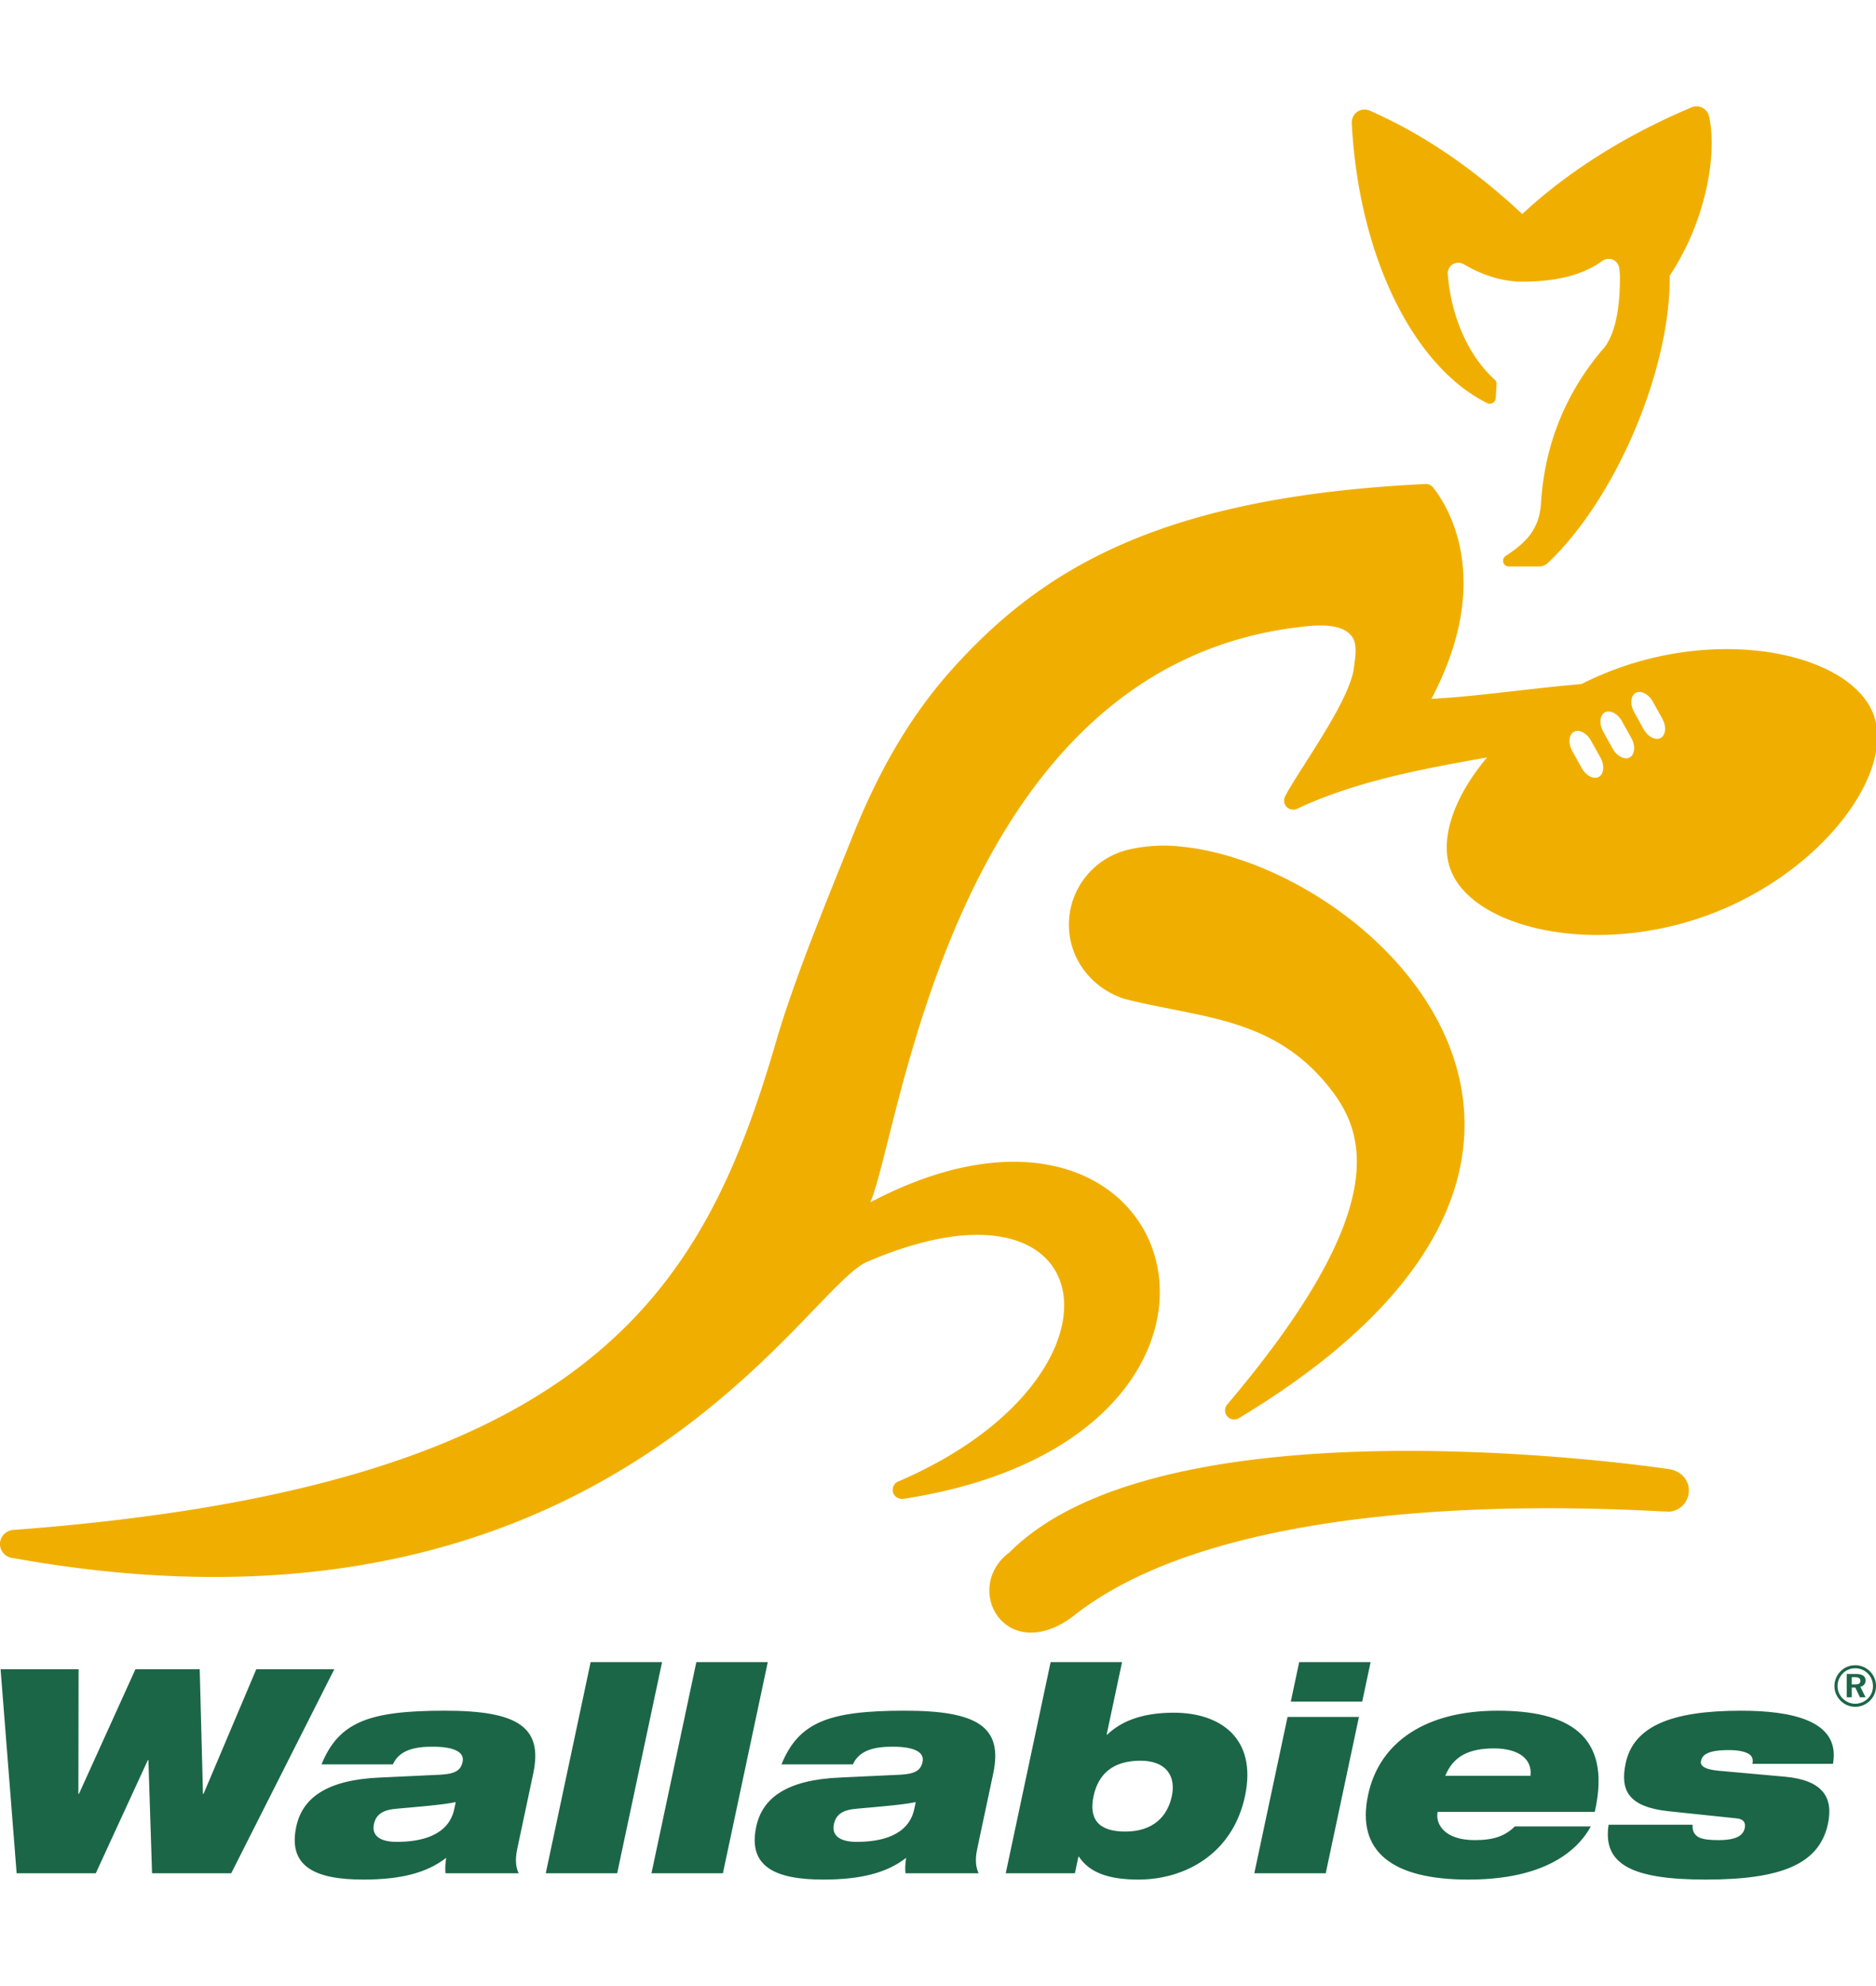
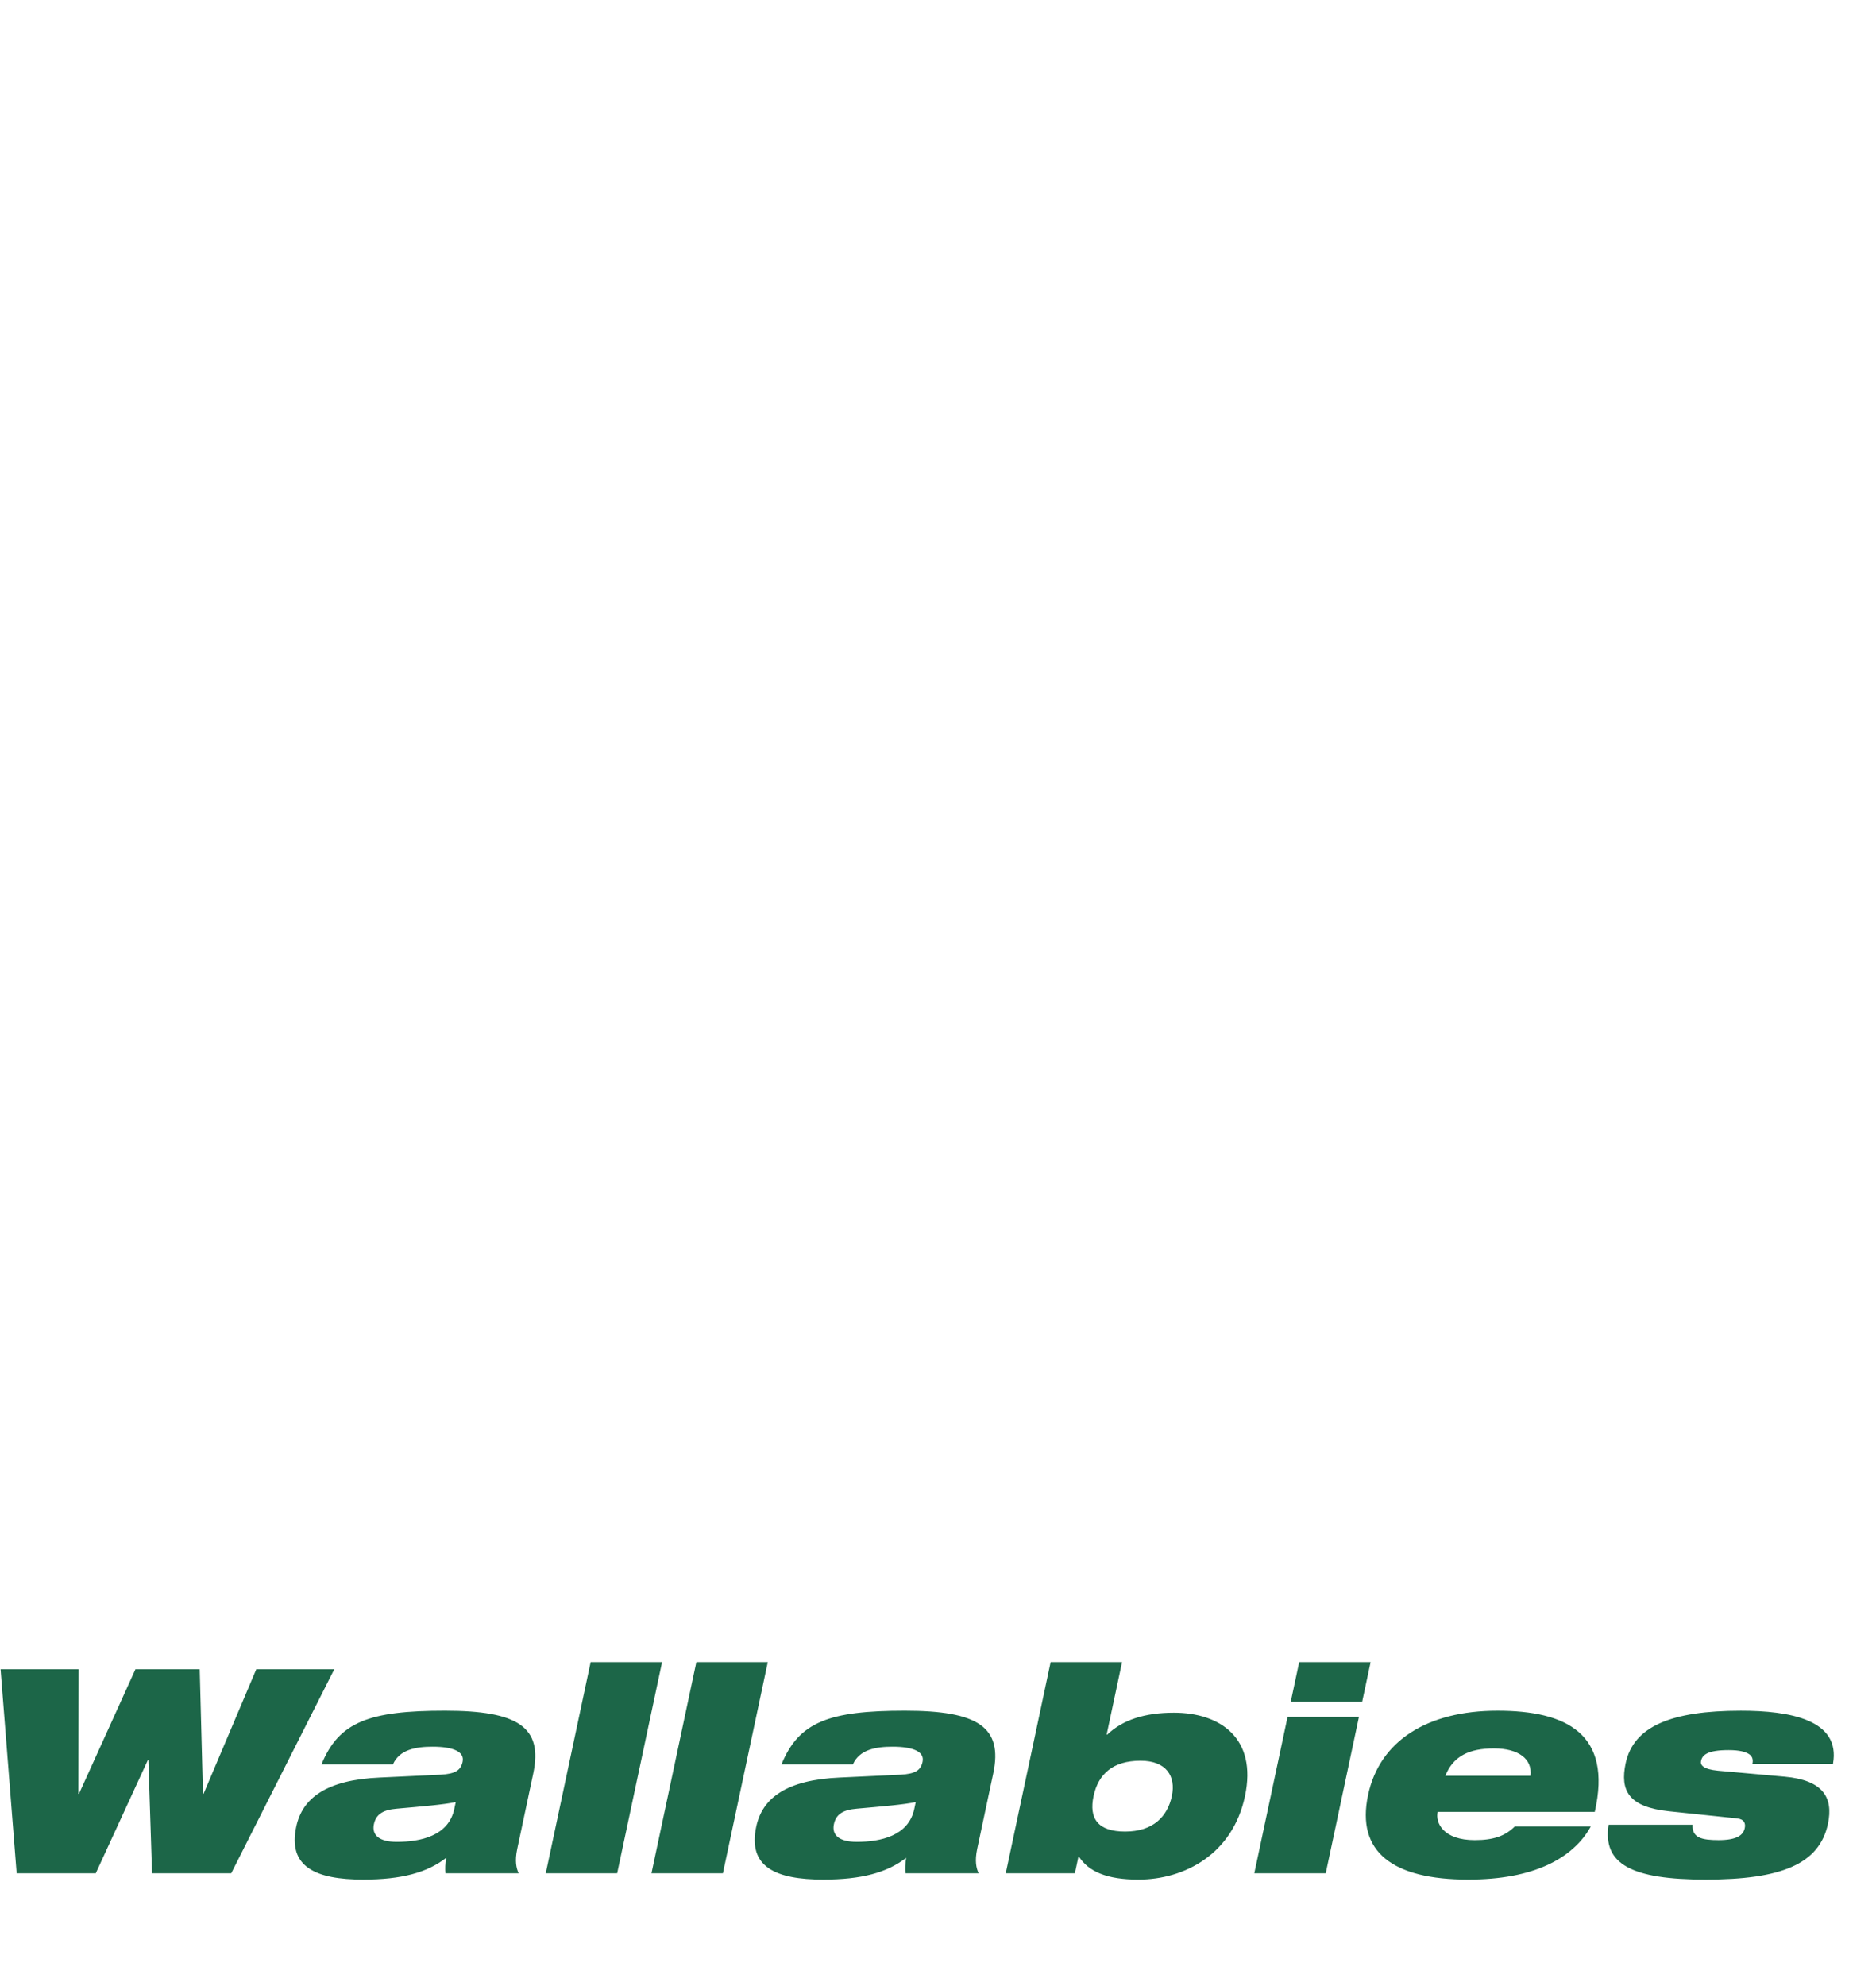
<svg xmlns="http://www.w3.org/2000/svg" width="307.385" height="325.325" viewBox="0 0 271.701 256.76">
  <g fill="#1c6648">
-     <path fill-rule="evenodd" d="M268.186 227.447h.445c.547 0 .813.16.813.539 0 .375-.25.52-.781.52h-.477zm-.719-.461v3.375h.719v-1.402h.523l.664 1.402h.813l-.75-1.52c.484-.113.75-.441.75-.934 0-.594-.473-.922-1.422-.922h-1.297zm1.226-.82a2.54 2.54 0 0 1 1.836.766c.484.492.73 1.117.73 1.844 0 .672-.262 1.305-.75 1.773a2.61 2.61 0 0 1-1.855.75c-.648 0-1.289-.281-1.781-.766a2.55 2.55 0 0 1-.742-1.805c0-.672.273-1.32.773-1.828a2.46 2.46 0 0 1 1.789-.734m-.007-.437c-.813 0-1.531.289-2.098.852a3.05 3.05 0 0 0-.906 2.148c0 .793.309 1.535.871 2.109a3 3 0 0 0 2.133.906c.789 0 1.543-.309 2.133-.883a2.92 2.92 0 0 0 .883-2.133 2.94 2.94 0 0 0-.859-2.102 2.96 2.96 0 0 0-2.157-.897" clip-rule="evenodd" />
    <path d="M.084 226.303h11.297l-.029 18.043h.084l8.18-18.043h9.309l.471 18.043h.082l7.641-18.043h11.297l-14.928 29.543H22.023l-.531-16.383h-.082l-7.539 16.383H2.41M56.904 240.084c.963-2.191 3.4-2.566 5.758-2.566 2.939 0 4.652.703 4.336 2.191-.266 1.246-1.074 1.738-3.168 1.863l-8.82.414c-7.727.332-11.227 2.977-12.105 7.117-1.23 5.793 2.76 7.656 9.711 7.656 5.502 0 9.23-.992 12.006-3.148-.135.836-.17 1.574-.102 2.234h10.592c-.338-.742-.572-1.777-.203-3.516l2.32-10.926c1.434-6.746-2.244-9.098-12.795-9.098-5.463 0-9.314.406-12.086 1.57-2.82 1.199-4.508 3.102-5.787 6.207h10.343zm8.889 6.457c-.826 3.887-4.857 4.758-8.334 4.758-2.566 0-3.637-1-3.303-2.566.309-1.453 1.35-2.074 3.287-2.234 3.754-.336 6.744-.582 8.561-.957M85.543 225.271h10.344l-6.502 30.574H79.043M100.852 225.271h10.346l-6.5 30.574H94.352M123.523 240.084c.963-2.191 3.4-2.566 5.76-2.566 2.938 0 4.65.703 4.332 2.191-.262 1.246-1.072 1.738-3.166 1.863l-8.82.414c-7.725.332-11.227 2.977-12.105 7.117-1.232 5.793 2.76 7.656 9.711 7.656 5.502 0 9.23-.992 12.006-3.148-.135.836-.168 1.574-.102 2.234h10.594c-.344-.742-.574-1.777-.207-3.516l2.324-10.926c1.43-6.746-2.242-9.098-12.797-9.098-5.463 0-9.316.406-12.086 1.57-2.82 1.199-4.508 3.102-5.787 6.207h10.343zm8.891 6.457c-.828 3.887-4.861 4.758-8.336 4.758-2.566 0-3.637-1-3.303-2.566.309-1.453 1.348-2.074 3.289-2.234 3.752-.336 6.742-.582 8.561-.957M145.662 255.846h10.016l.508-2.398h.078c1.406 2.148 4.02 3.313 8.609 3.313 6.703 0 13.656-3.688 15.438-12.086 1.785-8.398-3.594-12.078-10.297-12.078-4.219 0-7.422 1.035-9.66 3.18h-.082l2.234-10.504h-10.344zm12.719-11.172c.68-3.188 2.785-5.125 6.805-5.125 3.719 0 5.148 2.234 4.531 5.125-.633 2.984-2.742 5.133-6.758 5.133-3.969 0-5.266-1.903-4.578-5.133M188.162 225.271h10.344l-1.215 5.707h-10.344zm-1.687 7.942h10.34l-4.809 22.633h-10.344M219.389 249.064c-1.414 1.406-3.109 1.984-5.797 1.984-4.555 0-5.723-2.484-5.379-4.094h22.758c2.566-11.297-4.082-14.648-14.098-14.648-10.18 0-17.07 4.383-18.734 12.203-1.762 8.273 3.602 12.25 14.484 12.25 4.758 0 8.477-.746 11.406-2.07 2.93-1.328 5.082-3.266 6.367-5.625zm-10.067-7.324c1.145-2.855 3.449-3.973 7.051-3.973 3.555 0 5.59 1.531 5.281 3.973M241.705 246.869c-5.867-.621-7.094-3.016-6.262-6.953 1.141-5.336 6.586-7.609 16.68-7.609 7.035 0 14.5 1.277 13.348 7.691h-11.668c.121-.578.02-1.074-.492-1.406-.504-.332-1.406-.582-2.938-.582-3.102 0-3.836.711-4.016 1.578-.125.578.281 1.195 2.473 1.406l9.664.867c5.48.5 7.063 2.98 6.246 6.828-1.246 5.836-6.766 8.07-17.688 8.07-10.762 0-14.961-2.234-14.078-7.945h12.164c-.066.906.266 1.484.898 1.82.676.332 1.691.414 2.848.414 2.652 0 3.586-.707 3.805-1.738.145-.664-.059-1.285-1.105-1.406" />
  </g>
-   <path fill="#f0af00" d="M241.701 203.486c-8.063-.336-62.371-4.008-86.391 15.234-4.656 3.43-8.773 2.648-10.805-.086-1.941-2.617-1.691-6.75 1.711-9.266 21.582-21.621 86.535-13.348 95.492-12.047 1.652.242 2.891 1.477 2.891 3.109s-1.285 2.974-2.898 3.056m-78.875-74.261c-4.586-1.48-8.016-5.646-8.016-10.723 0-5.072 3.391-9.361 8.047-10.723 1.719-.475 3.688-.732 5.824-.742 27.762.553 76.199 43.582 10.684 82.945a1.314 1.314 0 0 1-1.938-1.156c0-.32.113-.652.352-.902 24.691-29.176 19.641-39.871 14.477-46.195-8.141-9.969-18.625-9.723-29.43-12.504m53.926-89.01-.129 2.037a.855.855 0 0 1-.852.813.8.8 0 0 1-.359-.086c-10.68-5.277-18.656-21.25-19.641-40.625 0-1.047.824-1.896 1.859-1.896.27 0 .52.063.766.164q1.278.58 2.563 1.203c7.719 3.766 14.355 8.953 19.508 13.766 5.121-4.779 11.785-9.396 19.453-13.135a98 98 0 0 1 4.922-2.252c.258-.132.547-.204.855-.204.863 0 1.59.58 1.809 1.373.852 3.689.363 9.15-1.594 14.852a37.4 37.4 0 0 1-4.09 8.305c.078 6.246-1.613 14.223-5.074 22.383-3.43 8.078-7.941 14.787-12.441 19.074a1.95 1.95 0 0 1-1.418.639h-4.375a.83.83 0 0 1-.437-1.533c2.926-1.916 4.906-3.854 5.109-7.734.539-8.34 3.504-15.662 8.727-21.93 2.18-2.205 2.699-6.723 2.699-10.518 0-.645-.039-1.129-.117-1.557a1.53 1.53 0 0 0-1.512-1.273 1.53 1.53 0 0 0-.91.297c-3.133 2.277-7.316 3.008-11.594 3.008-3.051 0-5.949-1.033-8.488-2.527a1.532 1.532 0 0 0-2.316 1.318c.008.115.008.227.02.334.559 6.359 3.184 11.816 6.785 15.066a.83.83 0 0 1 .273.617v.021zm23.769 51.24c-.695.385-1.832-.1-2.496-1.299l-1.34-2.422c-.668-1.201-.477-2.42.219-2.803.691-.383 1.828.096 2.496 1.295l1.34 2.424c.664 1.2.477 2.418-.219 2.805m-4.48 2.82c-.691.383-1.832-.1-2.496-1.301l-1.344-2.422c-.664-1.199-.473-2.418.223-2.803.691-.385 1.832.098 2.492 1.297l1.348 2.422c.664 1.202.468 2.421-.223 2.807m-4.48 2.815c-.691.387-1.828-.096-2.492-1.295l-1.348-2.424c-.668-1.201-.473-2.42.223-2.803s1.828.096 2.492 1.297l1.348 2.424c.663 1.199.472 2.418-.223 2.801m39.804-8.963c-3.082-8.467-20.594-12.74-37.156-6.713a47 47 0 0 0-5.168 2.236c-7.32.607-14.621 1.754-21.734 2.145 9.297-17.576 2.102-28.229.332-30.5-.234-.379-.68-.617-1.156-.613-38.133 1.838-55.352 12.125-68.504 26.727-6.561 7.289-11.043 15.611-14.553 24.404-3.498 8.76-8.32 20.299-11.006 29.541-10.643 36.602-27.189 64.527-110.338 70.766-1.129 0-2.082.914-2.082 2.047 0 .961.666 1.77 1.564 1.988l.297.043c85.031 15.348 114.26-38.469 123.566-42.816 34.758-15.102 39.859 16.621 4.691 31.723-.51.195-.834.691-.834 1.227 0 .766.623 1.32 1.473 1.309 58.279-8.879 41.436-67.234-4.709-42.949 4.406-10.039 11.945-78.949 63.902-83.471 2.031-.125 4.742-.104 5.922 1.648.82 1.211.316 3.465.156 4.832-.297 1.574-1.25 3.744-2.539 6.086-2.586 4.705-6.234 9.867-7.391 12.17a1.34 1.34 0 0 0-.121.568 1.315 1.315 0 0 0 1.863 1.193c4.566-2.145 9.469-3.658 14.508-4.857 4.305-1.023 8.688-1.818 13.023-2.584-4.695 5.58-6.941 11.701-5.313 16.168 3.078 8.469 20.594 12.744 37.16 6.713 16.557-6.029 27.233-20.56 24.147-29.031" />
</svg>